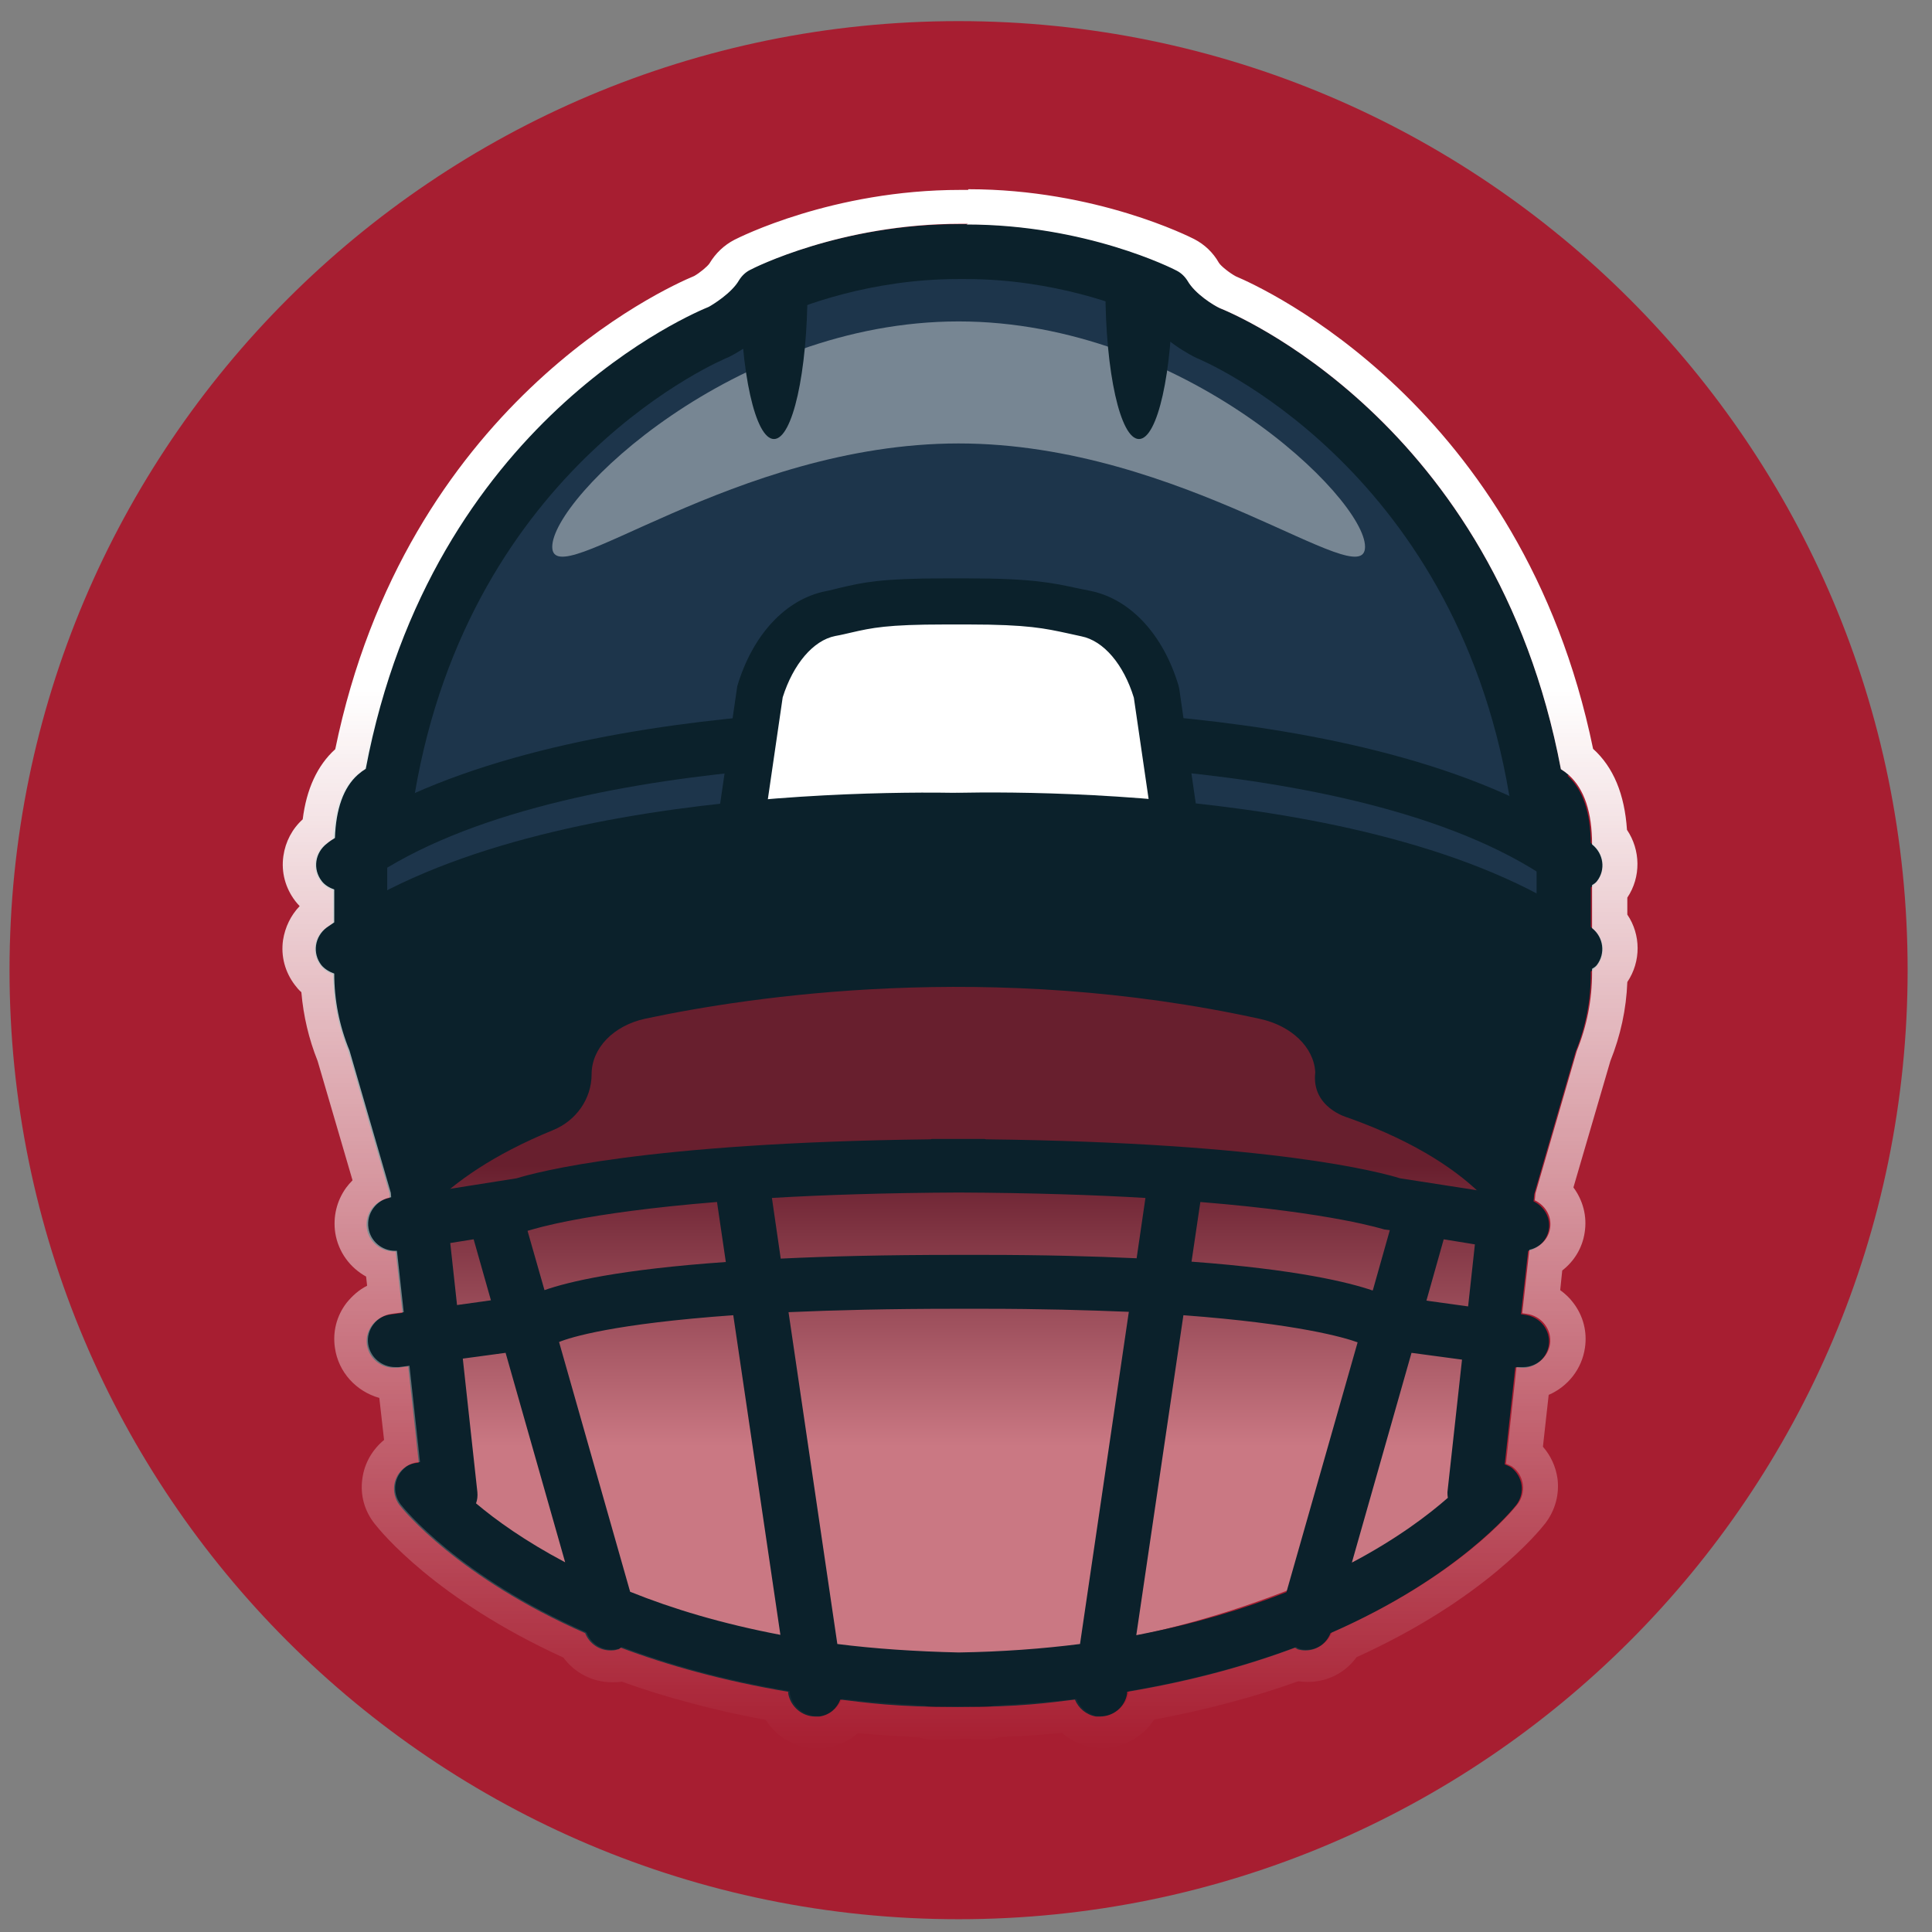
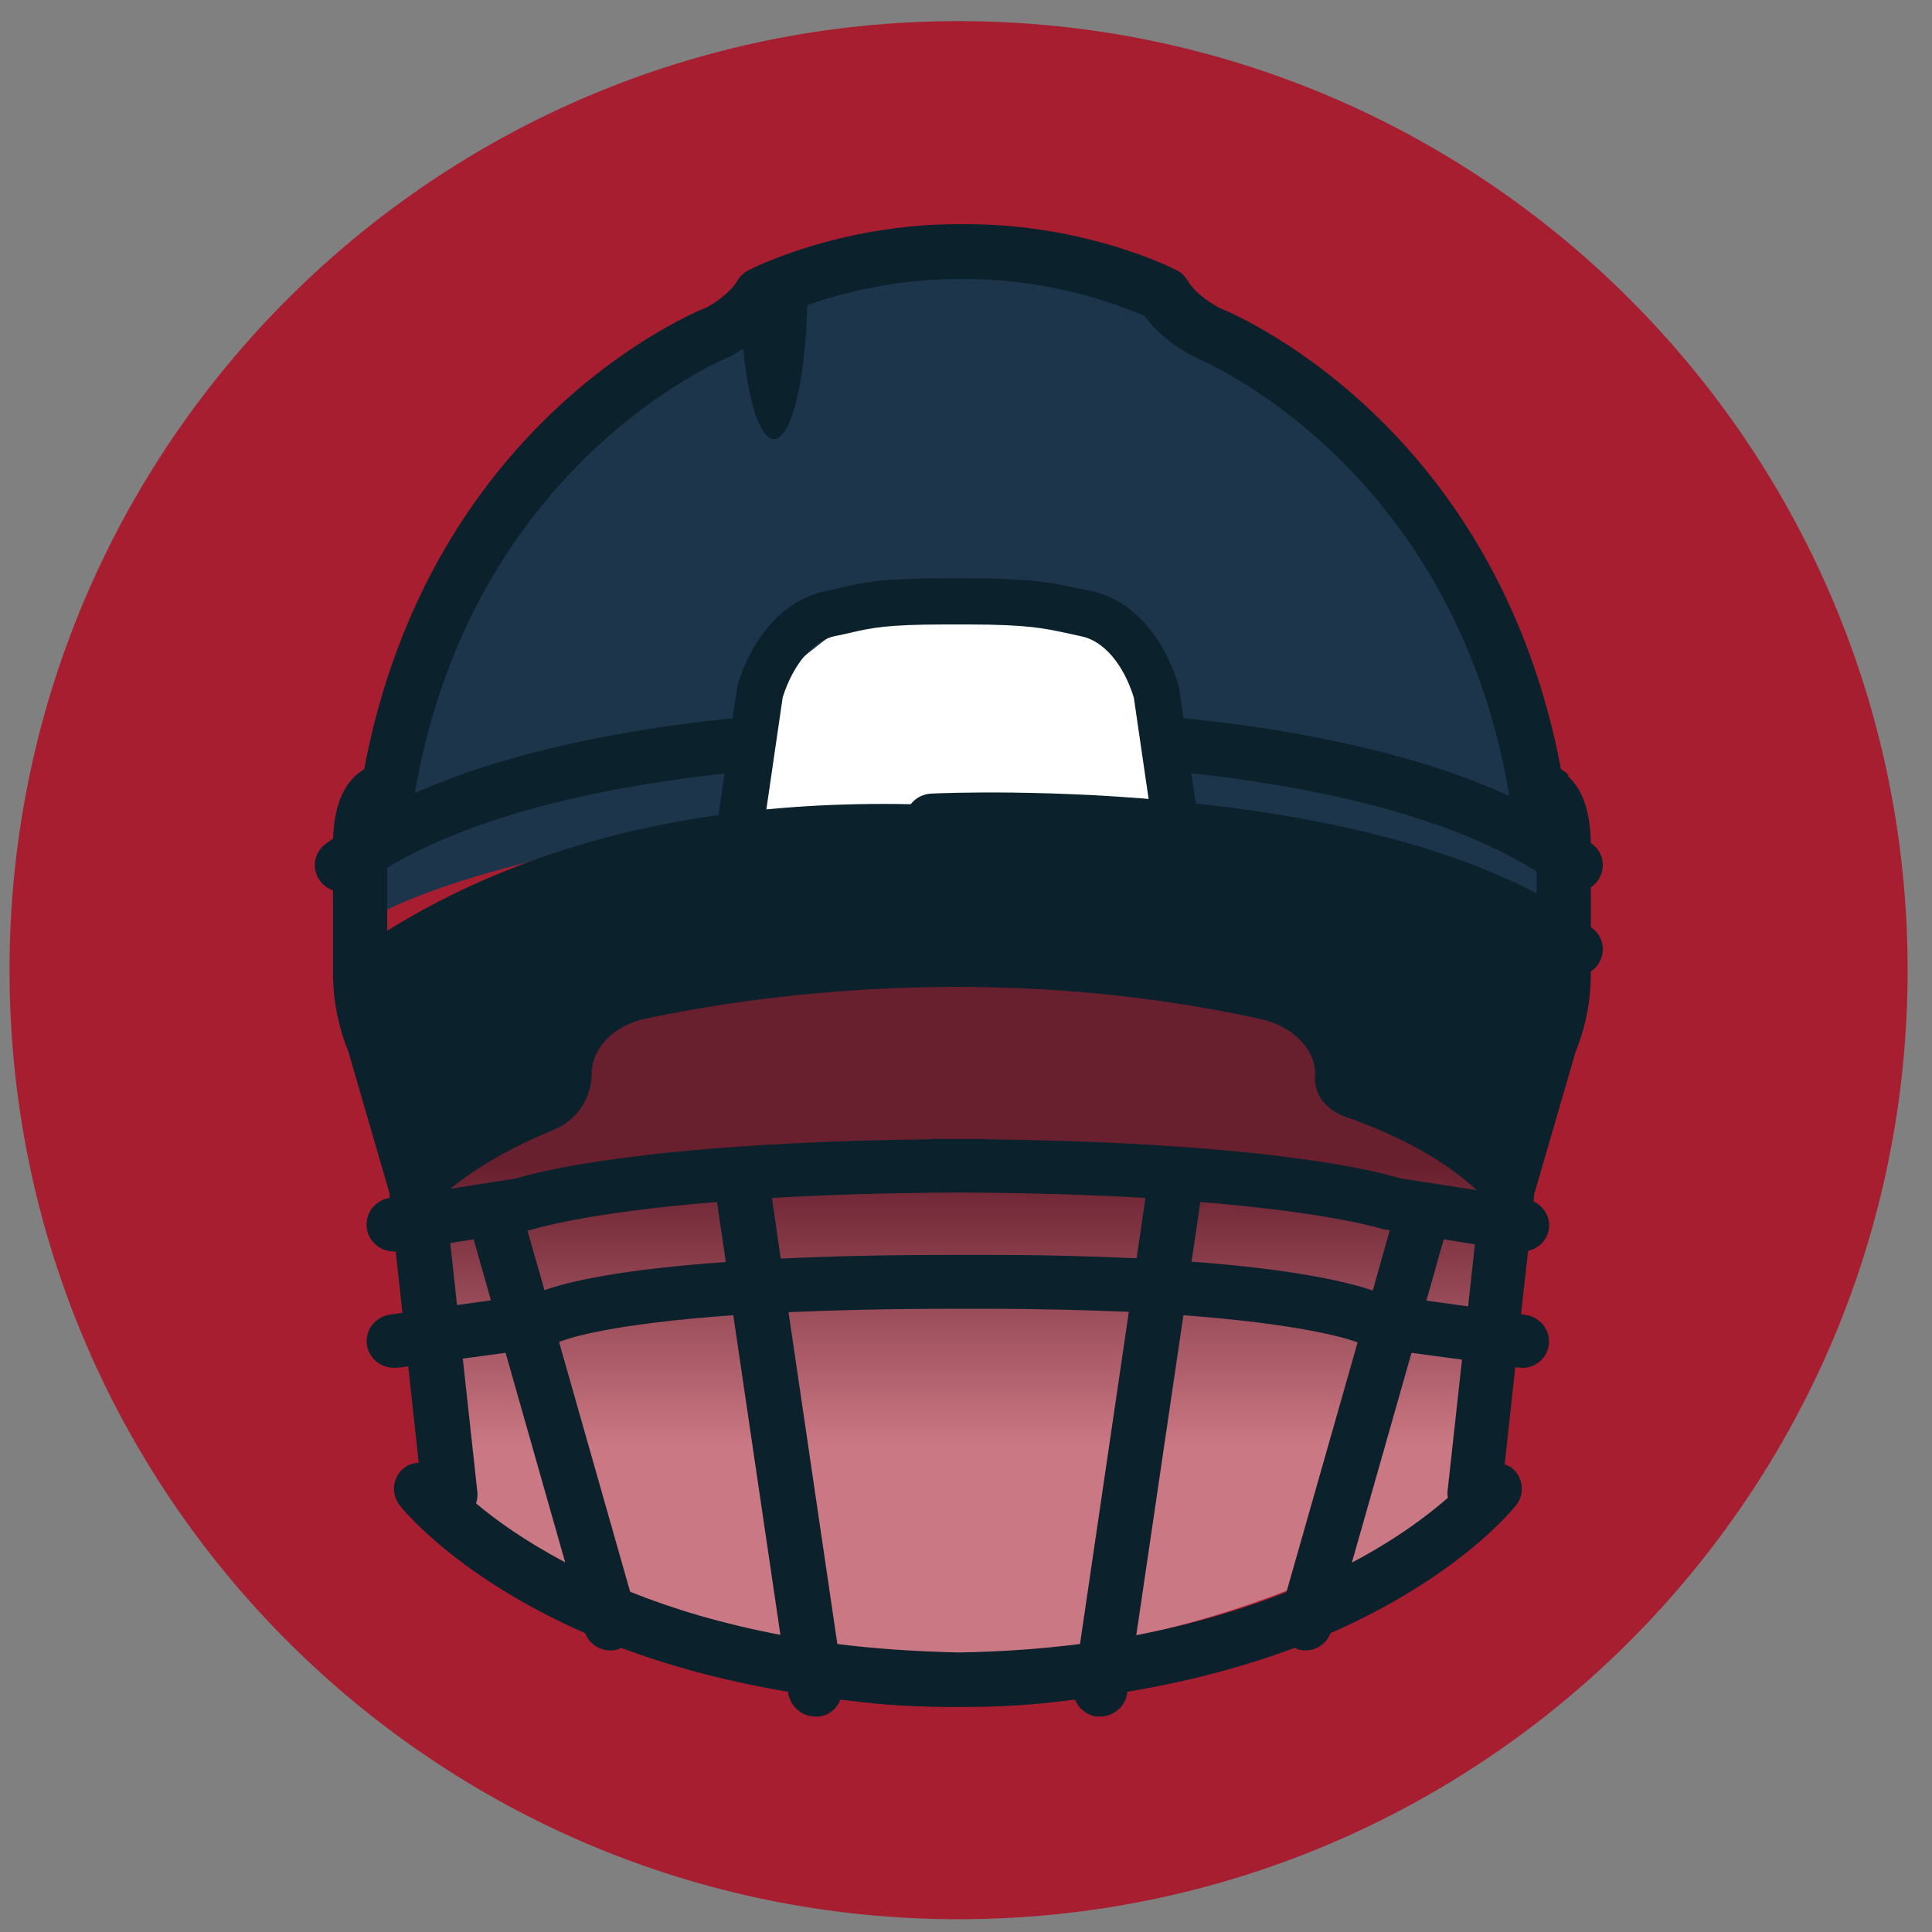
<svg xmlns="http://www.w3.org/2000/svg" width="57" height="57" viewBox="0 0 57 57" fill="none">
  <rect x="0" y="0" width="57" height="57" fill="#808080" stroke="none" />
  <path d="M28.281 56.623C43.745 56.623 56.281 44.087 56.281 28.623C56.281 13.159 43.745 0.623 28.281 0.623C12.817 0.623 0.281 13.159 0.281 28.623C0.281 44.087 12.817 56.623 28.281 56.623Z" fill="#A71E31" />
  <path style="mix-blend-mode:multiply" opacity="0.4" d="M11.422 30.933L13.012 44.493C13.012 44.493 27.222 54.714 43.952 43.834L43.472 42.324L44.632 31.014C44.632 31.014 28.322 25.363 11.432 30.933H11.422Z" fill="url(#paint0_linear_1019_140946)" />
  <path d="M45.694 27.343C45.694 15.323 35.404 9.953 35.404 9.953L33.734 8.533C31.974 7.993 29.374 7.173 28.284 7.423C27.194 7.183 24.594 8.003 22.834 8.533L18.284 10.793C18.284 10.793 11.184 19.523 11.074 27.013C11.074 27.013 15.904 24.193 27.924 24.083C39.954 24.203 45.684 27.353 45.684 27.353L45.694 27.343Z" fill="#1D354B" />
  <path d="M10.093 26.313C9.853 26.313 9.603 26.203 9.453 26.003C9.183 25.653 9.253 25.153 9.613 24.893C15.703 20.373 28.553 20.913 29.103 20.933C29.543 20.953 29.893 21.323 29.873 21.763C29.853 22.203 29.463 22.543 29.033 22.513C28.903 22.513 16.213 21.983 10.593 26.153C10.443 26.263 10.273 26.313 10.103 26.313H10.093Z" fill="#0B212B" />
  <path d="M46.474 26.313C46.304 26.313 46.134 26.263 45.984 26.153C40.364 21.983 27.674 22.513 27.544 22.513C27.104 22.533 26.724 22.193 26.704 21.763C26.684 21.333 27.024 20.953 27.474 20.933C28.014 20.913 40.874 20.373 46.964 24.893C47.324 25.153 47.394 25.653 47.124 26.003C46.964 26.213 46.724 26.313 46.484 26.313H46.474Z" fill="#0B212B" />
-   <path d="M21.844 24.474L22.424 20.444C22.794 19.194 23.584 18.304 24.504 18.114C25.424 17.924 25.694 17.754 27.874 17.754H28.584C30.754 17.754 31.124 17.924 32.054 18.114C32.984 18.304 33.764 19.194 34.134 20.444L34.714 24.474" fill="white" />
+   <path d="M21.844 24.474L22.424 20.444C25.424 17.924 25.694 17.754 27.874 17.754H28.584C30.754 17.754 31.124 17.924 32.054 18.114C32.984 18.304 33.764 19.194 34.134 20.444L34.714 24.474" fill="white" />
  <path d="M34.032 24.564L33.452 20.584C33.152 19.604 32.562 18.904 31.902 18.773L31.492 18.683C30.842 18.544 30.332 18.424 28.582 18.424H27.872C26.172 18.424 25.722 18.523 25.112 18.663C24.972 18.694 24.822 18.733 24.642 18.764C23.992 18.893 23.402 19.593 23.092 20.573L22.512 24.553L21.152 24.363L21.752 20.244C22.202 18.733 23.172 17.683 24.352 17.444C24.512 17.413 24.652 17.373 24.782 17.343C25.462 17.183 25.992 17.064 27.852 17.064H28.562C30.472 17.064 31.082 17.203 31.782 17.354L32.172 17.433C33.352 17.674 34.322 18.724 34.772 20.233L34.792 20.323L35.372 24.354L34.012 24.544L34.032 24.564Z" fill="#0B212B" />
-   <path d="M10.093 28.794C9.853 28.794 9.603 28.684 9.453 28.484C9.183 28.134 9.253 27.634 9.613 27.374C15.703 22.854 28.563 23.394 29.103 23.414C29.543 23.434 29.893 23.804 29.873 24.244C29.853 24.684 29.463 25.024 29.033 24.994C28.903 24.994 16.213 24.464 10.593 28.634C10.443 28.744 10.273 28.794 10.103 28.794H10.093Z" fill="#0B212B" />
  <path d="M46.474 28.794C46.304 28.794 46.134 28.744 45.984 28.634C40.354 24.464 27.674 24.984 27.544 24.994C27.104 25.014 26.724 24.674 26.704 24.244C26.684 23.814 27.024 23.434 27.474 23.414C28.014 23.384 40.874 22.854 46.964 27.374C47.324 27.634 47.394 28.134 47.124 28.484C46.964 28.694 46.724 28.794 46.484 28.794H46.474Z" fill="#0B212B" />
  <path d="M46.284 22.863C46.204 22.793 46.134 22.743 46.054 22.693C44.104 12.393 36.274 9.203 35.994 9.093C35.814 9.003 35.264 8.673 35.044 8.283C34.964 8.153 34.854 8.043 34.714 7.973C34.604 7.913 32.034 6.613 28.514 6.613H28.284C24.764 6.613 22.194 7.913 22.084 7.973C21.944 8.043 21.834 8.153 21.754 8.283C21.534 8.663 20.984 9.003 20.864 9.063C20.524 9.193 12.694 12.383 10.744 22.693C10.664 22.743 10.594 22.793 10.514 22.863C10.054 23.273 9.824 23.963 9.824 24.923V28.703C9.824 29.493 9.974 30.273 10.274 31.013L11.494 35.213V35.343C11.054 35.413 10.754 35.813 10.824 36.253C10.884 36.643 11.234 36.923 11.624 36.923C11.644 36.923 11.654 36.923 11.674 36.923L11.874 38.733L11.514 38.783C11.074 38.843 10.764 39.243 10.824 39.673C10.884 40.073 11.224 40.353 11.624 40.353C11.664 40.353 11.694 40.353 11.734 40.353L12.044 40.313L12.354 43.153C12.214 43.163 12.064 43.203 11.944 43.293C11.584 43.553 11.524 44.053 11.784 44.403C11.894 44.543 13.504 46.533 17.264 48.183C17.384 48.493 17.684 48.693 18.004 48.693C18.074 48.693 18.144 48.693 18.224 48.663C18.264 48.663 18.284 48.633 18.314 48.613C19.704 49.133 21.344 49.593 23.254 49.913V49.963C23.324 50.353 23.664 50.643 24.054 50.643C24.094 50.643 24.134 50.643 24.174 50.643C24.474 50.603 24.694 50.403 24.794 50.143C25.564 50.233 26.404 50.363 28.254 50.363C30.104 50.363 30.954 50.233 31.714 50.143C31.814 50.393 32.044 50.593 32.334 50.643C32.374 50.643 32.414 50.643 32.454 50.643C32.844 50.643 33.194 50.363 33.254 49.963V49.913C35.174 49.593 36.814 49.133 38.204 48.613C38.234 48.623 38.264 48.653 38.294 48.663C38.364 48.683 38.444 48.693 38.514 48.693C38.844 48.693 39.134 48.493 39.254 48.183C43.014 46.533 44.624 44.543 44.734 44.403C45.004 44.053 44.934 43.563 44.584 43.293C44.524 43.253 44.464 43.233 44.394 43.203L44.704 40.343H44.784C45.224 40.423 45.634 40.113 45.694 39.683C45.754 39.253 45.444 38.853 45.004 38.793L44.874 38.773L45.084 36.903C45.394 36.833 45.644 36.593 45.694 36.273C45.754 35.923 45.554 35.593 45.244 35.443L45.264 35.233L46.484 31.033C46.784 30.293 46.934 29.523 46.934 28.723V24.943C46.934 23.983 46.704 23.293 46.244 22.883L46.284 22.863ZM13.284 36.673L13.974 36.563L14.484 38.363L13.484 38.503L13.284 36.673ZM28.284 35.183C30.434 35.193 32.274 35.253 33.794 35.343L33.534 37.123C32.254 37.063 30.784 37.023 29.054 37.023H28.164C26.144 37.023 24.464 37.063 23.034 37.133L22.774 35.343C24.304 35.253 26.144 35.193 28.284 35.183ZM40.494 38.073C39.794 37.833 38.254 37.453 35.154 37.223L35.414 35.463C39.364 35.783 40.824 36.273 40.844 36.273L41.004 36.293L40.504 38.063L40.494 38.073ZM28.284 48.753C27.004 48.723 25.804 48.643 24.704 48.503L23.264 38.713C24.624 38.653 26.244 38.613 28.164 38.613H29.054C30.684 38.613 32.094 38.653 33.304 38.703L31.864 48.503C30.764 48.643 29.564 48.733 28.284 48.753ZM21.154 35.463L21.414 37.233C18.284 37.453 16.774 37.813 16.064 38.063L15.564 36.313L15.704 36.273C15.724 36.273 17.194 35.783 21.144 35.463H21.154ZM14.914 39.903L16.674 46.093C15.484 45.463 14.624 44.843 14.044 44.353C14.084 44.253 14.094 44.133 14.084 44.023L13.654 40.083L14.914 39.913V39.903ZM18.594 46.973L16.494 39.593C16.834 39.453 18.124 39.053 21.634 38.803L23.024 48.233C21.294 47.903 19.834 47.463 18.594 46.963V46.973ZM34.914 38.803C38.274 39.053 39.674 39.463 40.054 39.603L37.954 46.973C36.714 47.463 35.244 47.913 33.524 48.243L34.914 38.803ZM42.724 44.183C42.144 44.693 41.224 45.393 39.884 46.103L41.644 39.913L43.134 40.113L42.704 44.023C42.704 44.073 42.704 44.123 42.714 44.183H42.724ZM42.084 38.373L42.594 36.563L43.514 36.713L43.314 38.543L42.084 38.373ZM45.364 28.713C45.364 29.313 45.244 29.903 45.014 30.463C45.004 30.493 44.994 30.513 44.984 30.543L43.734 34.843C43.734 34.843 43.714 34.933 43.704 34.973L43.684 35.133L41.304 34.763C40.754 34.593 37.564 33.713 29.094 33.613C29.074 33.613 29.064 33.603 29.044 33.603C28.774 33.603 28.534 33.603 28.274 33.603C28.014 33.603 27.774 33.603 27.504 33.603C27.484 33.603 27.474 33.603 27.454 33.613C18.994 33.713 15.794 34.593 15.244 34.763L13.094 35.103V34.983C13.094 34.983 13.064 34.893 13.054 34.853L11.804 30.553C11.804 30.553 11.784 30.503 11.774 30.473C11.544 29.913 11.424 29.323 11.424 28.723V24.943C11.424 24.403 11.524 24.163 11.564 24.083C11.904 24.033 12.184 23.773 12.234 23.433C13.884 13.673 21.374 10.583 21.504 10.533C21.604 10.483 22.454 10.053 22.994 9.323C23.594 9.053 25.654 8.233 28.264 8.233H28.494C31.104 8.233 33.164 9.053 33.764 9.323C34.294 10.053 35.154 10.493 35.304 10.563C35.384 10.593 42.874 13.683 44.524 23.443C44.584 23.783 44.864 24.043 45.194 24.093C45.244 24.173 45.334 24.403 45.334 24.953V28.733L45.364 28.713Z" fill="#0B212B" />
-   <path opacity="0.4" d="M40.273 16.133C40.273 17.593 34.903 13.083 28.283 13.083C21.663 13.083 16.293 17.593 16.293 16.133C16.293 14.673 21.663 9.483 28.283 9.483C34.903 9.483 40.273 14.673 40.273 16.133Z" fill="white" />
  <path d="M38.804 31.633C38.764 30.893 38.094 30.263 37.184 30.063C29.224 28.313 22.104 29.403 19.044 30.053C18.104 30.253 17.454 30.923 17.454 31.693C17.454 32.413 17.004 33.063 16.314 33.343C12.714 34.813 11.944 36.603 11.944 36.603L10.184 28.293C24.344 18.053 46.774 28.203 46.774 28.203L44.634 36.543C44.634 36.543 43.984 34.473 39.764 32.973C39.764 32.973 38.684 32.683 38.804 31.643V31.633Z" fill="#0B212B" />
  <path d="M22.834 12.953C23.384 12.953 23.824 10.973 23.824 8.523H21.844C21.844 10.973 22.284 12.953 22.834 12.953Z" fill="#0B212B" />
-   <path d="M33.603 12.953C34.153 12.953 34.593 10.973 34.593 8.523H32.613C32.613 10.973 33.053 12.953 33.603 12.953Z" fill="#0B212B" />
-   <path d="M28.511 6.623C32.031 6.623 34.601 7.923 34.711 7.983C34.851 8.053 34.961 8.163 35.041 8.293C35.261 8.673 35.811 9.013 35.991 9.093C36.271 9.203 44.101 12.383 46.051 22.693C46.131 22.743 46.201 22.793 46.281 22.863C46.741 23.273 46.971 23.963 46.971 24.913C47.311 25.183 47.381 25.663 47.111 26.003C47.071 26.053 47.021 26.083 46.971 26.113V27.383C47.311 27.653 47.371 28.133 47.111 28.473C47.071 28.523 47.021 28.553 46.971 28.583V28.693C46.971 29.493 46.821 30.263 46.521 31.003L45.301 35.203L45.281 35.413C45.591 35.563 45.791 35.883 45.731 36.243C45.681 36.563 45.431 36.803 45.121 36.873L44.911 38.743L45.041 38.763C45.481 38.823 45.791 39.223 45.731 39.653C45.671 40.043 45.331 40.333 44.941 40.333C44.901 40.333 44.861 40.333 44.821 40.333H44.741L44.431 43.183C44.491 43.213 44.561 43.233 44.621 43.273C44.971 43.533 45.041 44.033 44.771 44.383C44.661 44.523 43.061 46.513 39.291 48.163C39.171 48.473 38.871 48.673 38.551 48.673C38.481 48.673 38.411 48.673 38.331 48.643C38.291 48.633 38.271 48.613 38.241 48.593C36.851 49.113 35.211 49.573 33.301 49.893V49.943C33.231 50.333 32.891 50.623 32.501 50.623C32.461 50.623 32.421 50.623 32.381 50.623C32.081 50.583 31.861 50.383 31.761 50.123C30.991 50.213 30.181 50.273 29.331 50.313C29.251 50.343 29.161 50.363 29.071 50.363C28.801 50.363 28.561 50.343 28.301 50.343C28.041 50.343 27.801 50.363 27.531 50.363C27.441 50.363 27.351 50.343 27.271 50.313C26.421 50.273 25.611 50.213 24.841 50.123C24.741 50.373 24.511 50.573 24.221 50.623C24.181 50.623 24.141 50.623 24.101 50.623C23.711 50.623 23.361 50.343 23.301 49.943V49.893C21.381 49.573 19.741 49.113 18.351 48.593C18.321 48.603 18.291 48.633 18.261 48.643C18.191 48.663 18.111 48.673 18.041 48.673C17.711 48.673 17.421 48.473 17.301 48.163C13.541 46.513 11.931 44.523 11.821 44.383C11.551 44.033 11.621 43.543 11.981 43.273C12.101 43.183 12.251 43.143 12.391 43.133L12.081 40.293L11.771 40.333C11.771 40.333 11.701 40.333 11.661 40.333C11.261 40.333 10.921 40.043 10.861 39.653C10.801 39.223 11.111 38.823 11.551 38.763L11.911 38.713L11.711 36.903C11.711 36.903 11.681 36.903 11.661 36.903C11.271 36.903 10.931 36.623 10.871 36.233C10.801 35.803 11.101 35.393 11.541 35.323L11.531 35.193L10.311 30.993C10.011 30.263 9.861 29.503 9.861 28.723C9.721 28.673 9.581 28.593 9.481 28.473C9.211 28.123 9.281 27.633 9.641 27.363C9.711 27.313 9.791 27.263 9.861 27.213V26.243C9.721 26.193 9.581 26.113 9.491 25.993C9.221 25.643 9.291 25.153 9.651 24.883C9.721 24.823 9.801 24.773 9.881 24.723C9.911 23.873 10.131 23.233 10.561 22.853C10.641 22.783 10.711 22.733 10.791 22.683C12.741 12.383 20.571 9.193 20.911 9.053C21.021 8.993 21.581 8.653 21.801 8.273C21.881 8.143 21.991 8.033 22.131 7.963C22.241 7.903 24.811 6.603 28.331 6.603H28.561M28.561 5.603H28.331C24.561 5.603 21.791 7.013 21.671 7.073C21.361 7.233 21.111 7.473 20.931 7.773C20.871 7.863 20.641 8.053 20.481 8.143C19.611 8.503 11.981 11.953 9.891 22.103C9.361 22.583 9.041 23.283 8.931 24.173C8.621 24.453 8.421 24.833 8.361 25.253C8.291 25.733 8.421 26.203 8.711 26.583C8.751 26.633 8.791 26.683 8.841 26.733C8.581 27.003 8.411 27.353 8.351 27.733C8.281 28.213 8.411 28.683 8.701 29.063C8.761 29.143 8.821 29.213 8.891 29.273C8.951 29.973 9.111 30.653 9.371 31.303L10.401 34.823C10.331 34.893 10.271 34.963 10.211 35.043C9.931 35.433 9.821 35.903 9.891 36.373C9.981 36.943 10.331 37.403 10.801 37.663L10.831 37.933C10.591 38.053 10.391 38.233 10.221 38.443C9.931 38.823 9.811 39.293 9.881 39.763C9.981 40.483 10.511 41.053 11.191 41.243L11.331 42.483C10.981 42.773 10.751 43.173 10.691 43.623C10.621 44.103 10.751 44.573 11.051 44.953C11.231 45.183 12.851 47.183 16.621 48.903C16.951 49.353 17.481 49.633 18.061 49.633C18.151 49.633 18.251 49.633 18.341 49.613C19.651 50.083 21.081 50.463 22.591 50.743C22.911 51.253 23.481 51.583 24.121 51.583C24.201 51.583 24.291 51.583 24.371 51.563C24.731 51.513 25.051 51.363 25.311 51.133C25.861 51.183 26.461 51.223 27.121 51.263C27.241 51.293 27.391 51.323 27.551 51.323C27.711 51.323 27.891 51.323 28.051 51.313C28.151 51.313 28.241 51.313 28.341 51.303C28.401 51.303 28.491 51.303 28.591 51.303C28.751 51.303 28.921 51.313 29.091 51.313C29.261 51.313 29.401 51.283 29.521 51.253C30.181 51.223 30.771 51.183 31.331 51.123C31.591 51.353 31.911 51.503 32.261 51.553C32.351 51.563 32.431 51.573 32.521 51.573C33.151 51.573 33.721 51.243 34.051 50.733C35.561 50.453 36.991 50.073 38.301 49.603C38.391 49.613 38.491 49.623 38.581 49.623C39.161 49.623 39.691 49.353 40.021 48.893C43.791 47.183 45.411 45.173 45.591 44.943C45.881 44.563 46.011 44.093 45.951 43.623C45.901 43.273 45.751 42.943 45.521 42.683L45.691 41.153C46.251 40.913 46.671 40.393 46.761 39.763C46.831 39.293 46.711 38.823 46.421 38.443C46.311 38.293 46.181 38.173 46.031 38.063L46.091 37.483C46.441 37.213 46.681 36.823 46.751 36.373C46.831 35.883 46.701 35.413 46.421 35.033L47.511 31.303C47.811 30.553 47.981 29.773 48.011 28.973C48.421 28.363 48.411 27.573 48.011 26.983V26.483C48.421 25.873 48.401 25.073 48.001 24.483C47.931 23.433 47.601 22.633 47.001 22.093C44.911 11.943 37.241 8.483 36.461 8.153C36.291 8.063 36.021 7.853 35.961 7.753C35.791 7.453 35.541 7.213 35.231 7.053C35.111 6.993 32.341 5.583 28.571 5.583L28.561 5.603Z" fill="url(#paint1_linear_1019_140946)" />
  <defs>
    <linearGradient id="paint0_linear_1019_140946" x1="28.022" y1="30.523" x2="28.022" y2="42.673" gradientUnits="userSpaceOnUse">
      <stop offset="0.32" stop-color="#0B212B" />
      <stop offset="1" stop-color="white" />
    </linearGradient>
    <linearGradient id="paint1_linear_1019_140946" x1="28.271" y1="5.623" x2="28.271" y2="51.623" gradientUnits="userSpaceOnUse">
      <stop offset="0.32" stop-color="white" />
      <stop offset="1" stop-color="white" stop-opacity="0" />
    </linearGradient>
  </defs>
</svg>